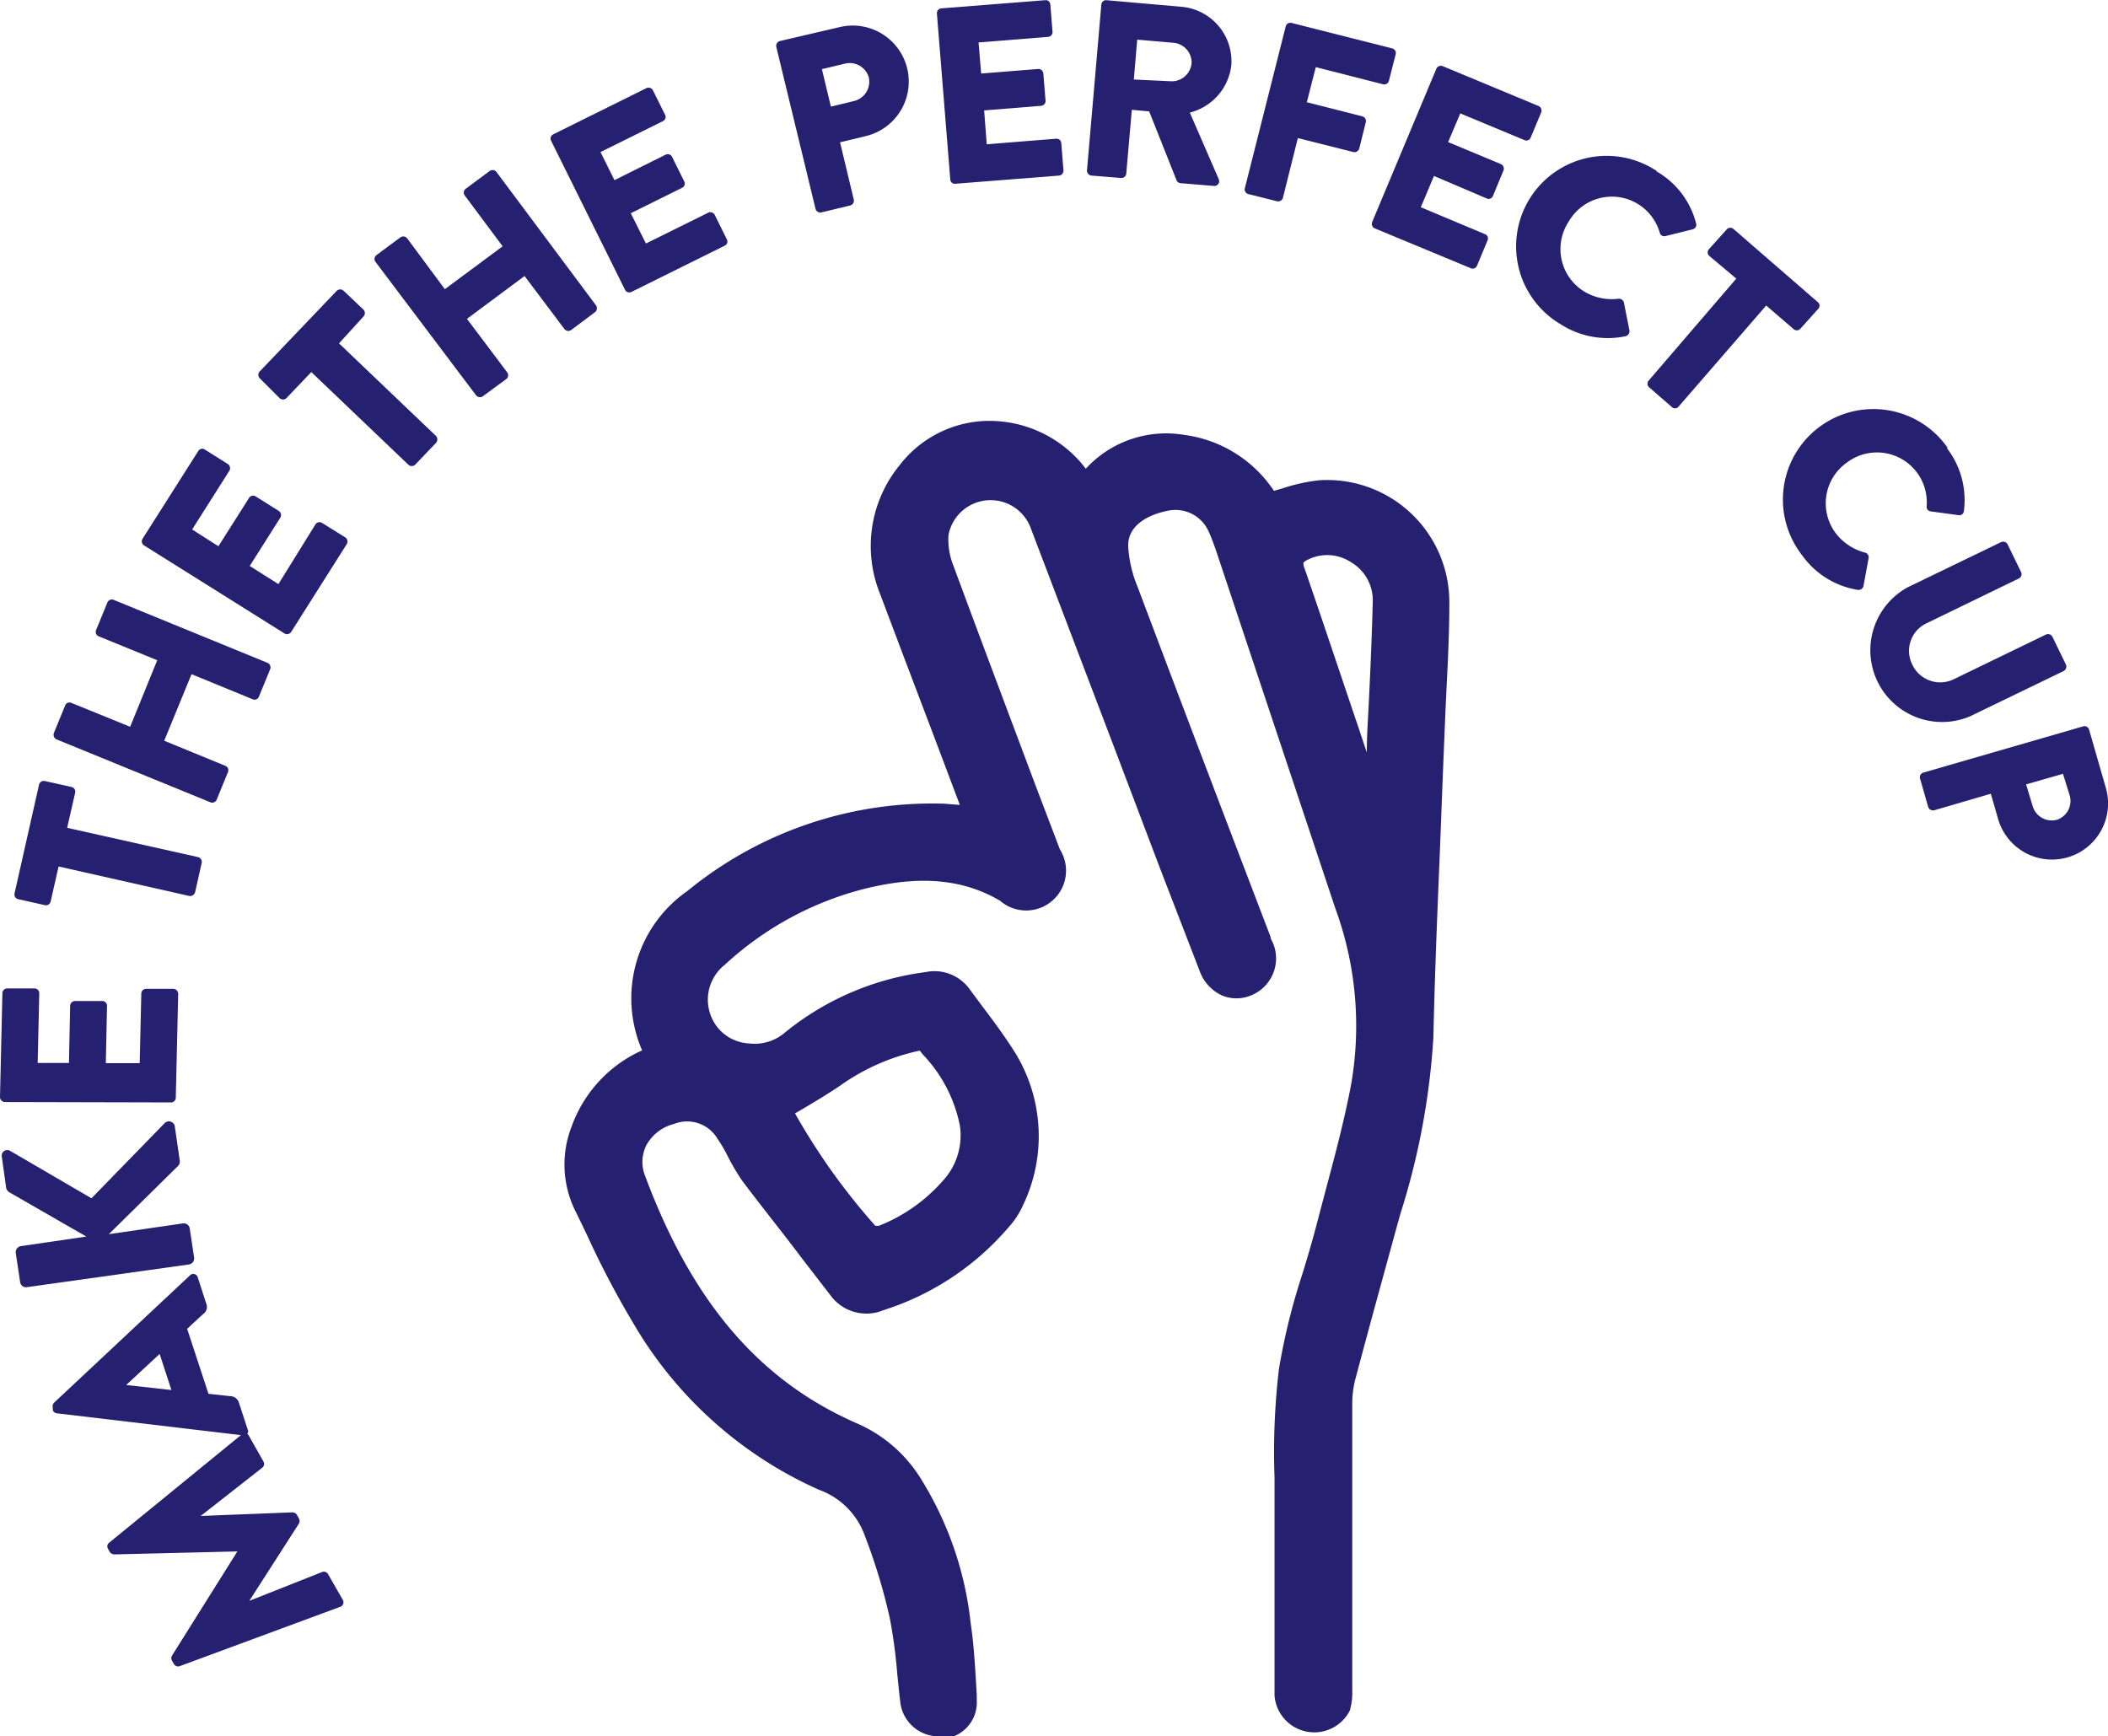
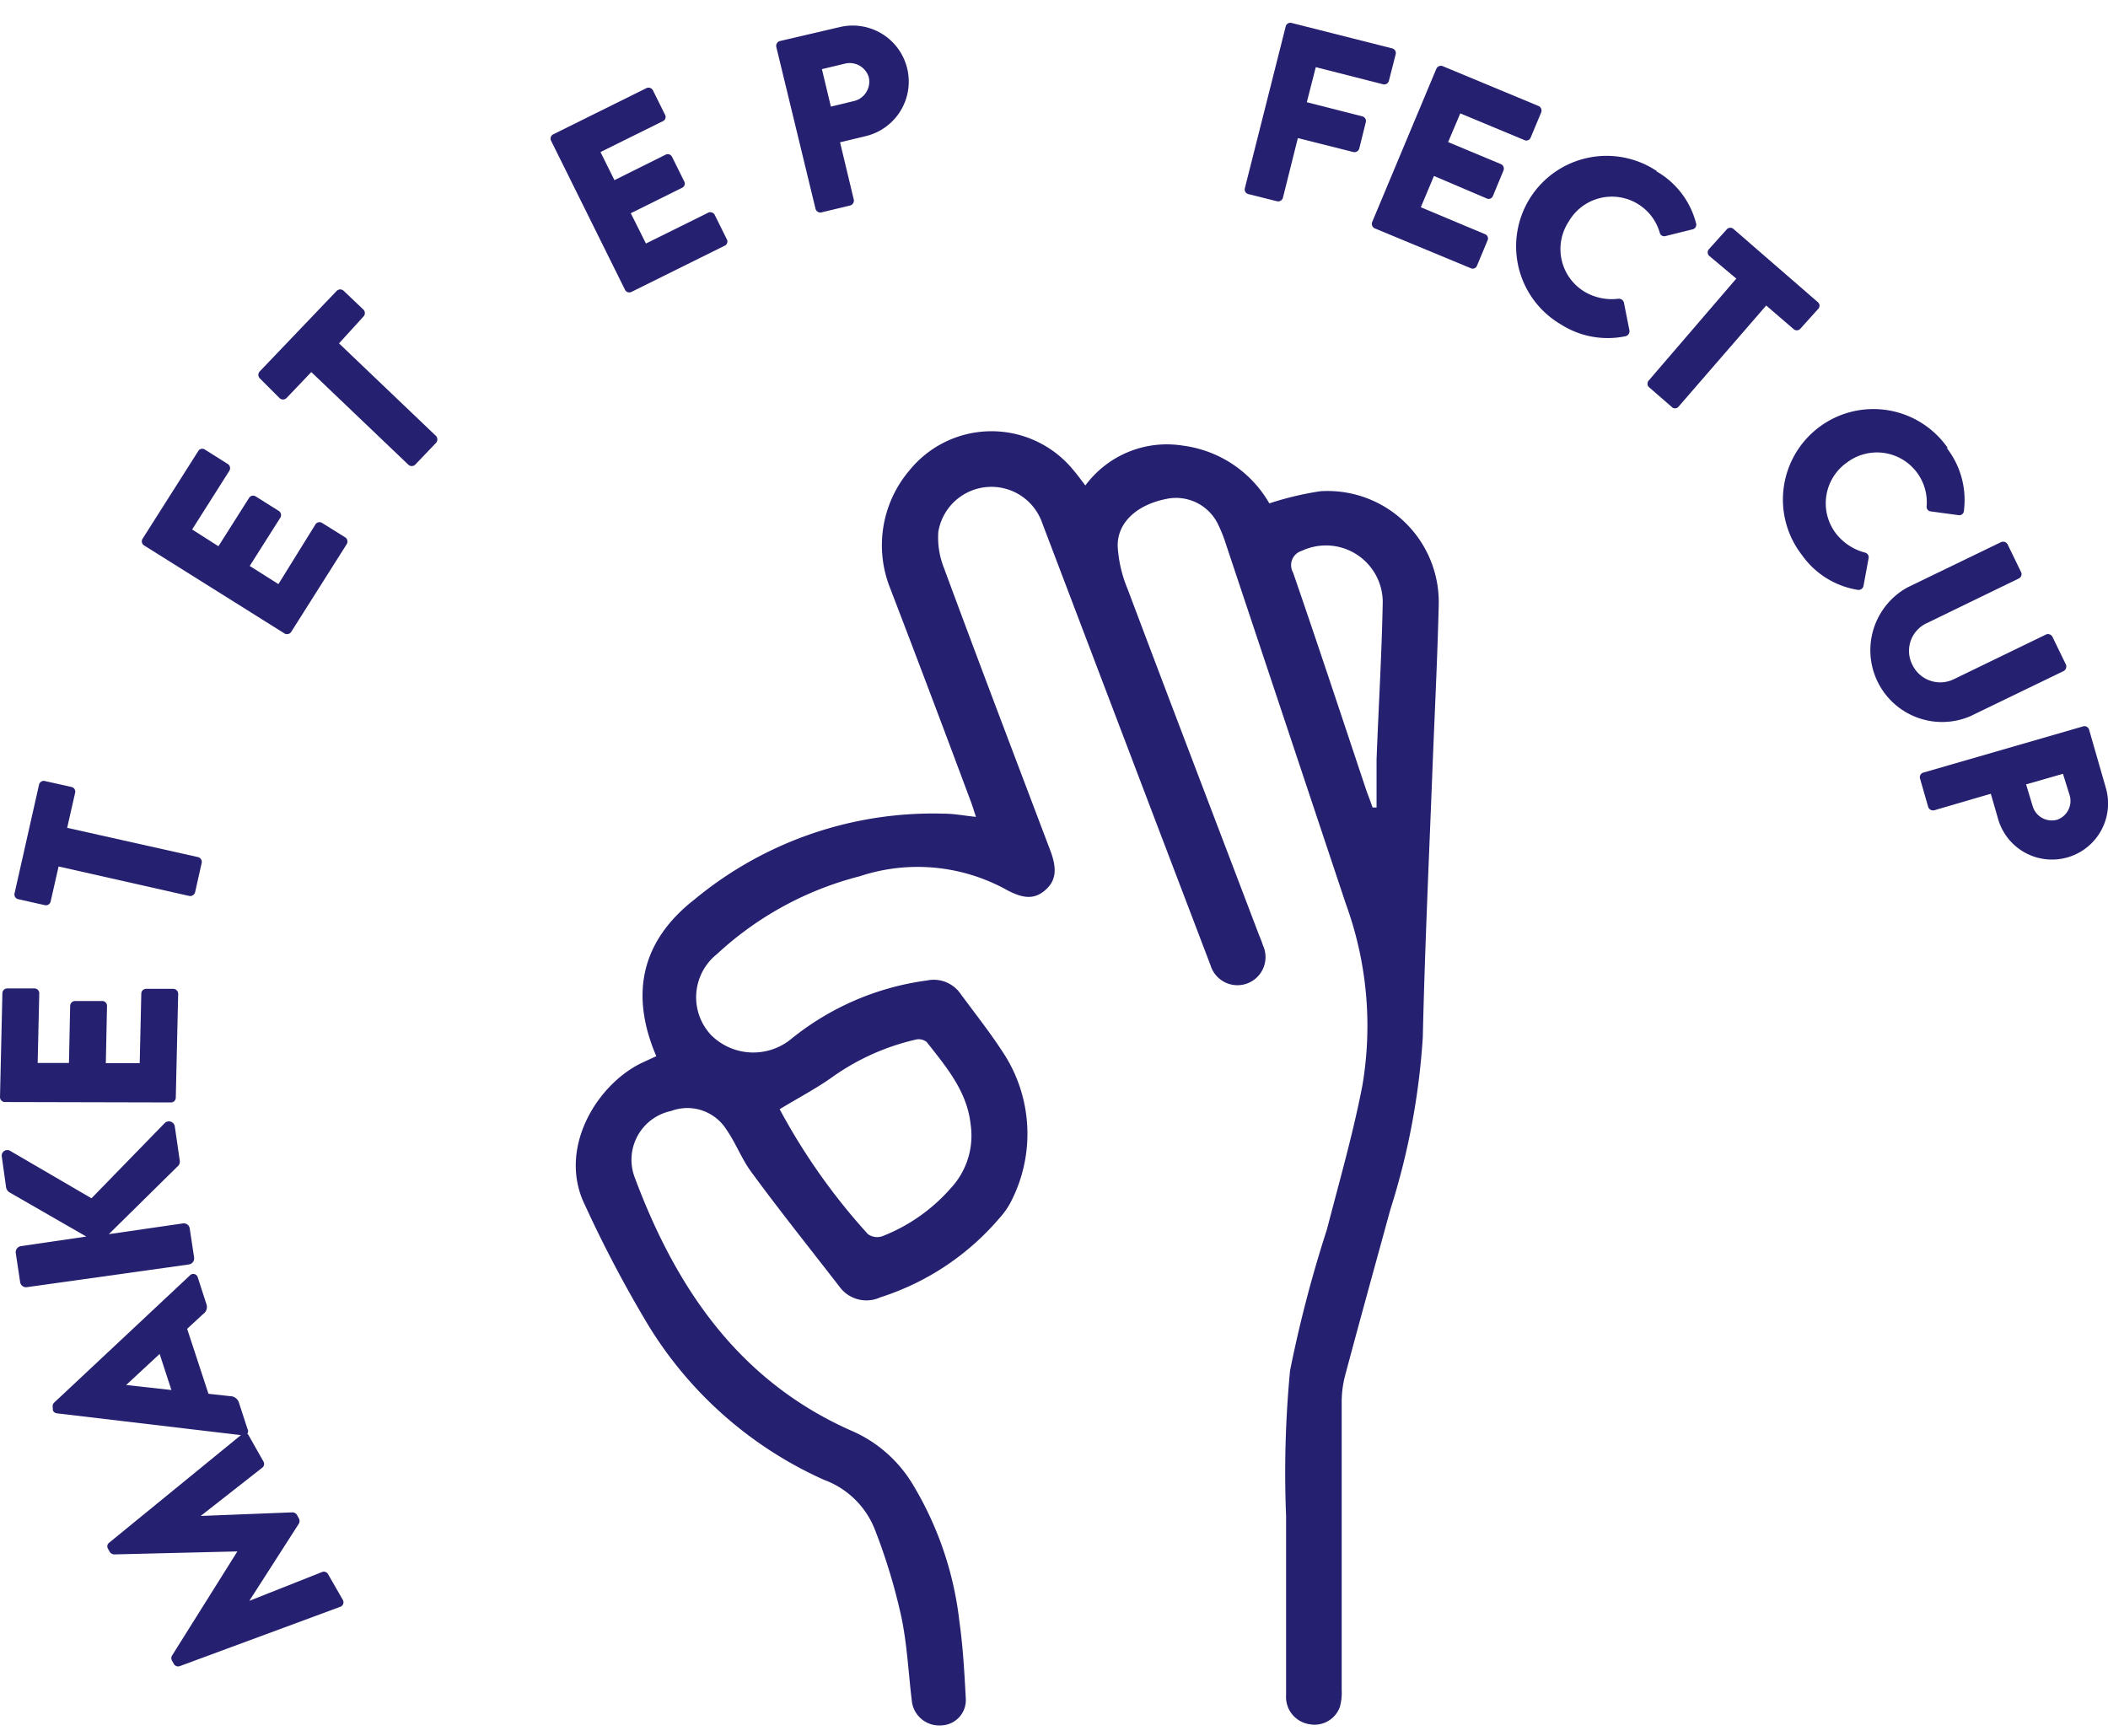
<svg xmlns="http://www.w3.org/2000/svg" id="Layer_1" data-name="Layer 1" viewBox="0 0 105.77 87.12">
  <defs>
    <style>.cls-1{fill:#262070;}</style>
  </defs>
  <title>MakePerfect</title>
  <path class="cls-1" d="M499.92,390.17c-1.34-3.13-.74-5.79,1.91-7.86A18.76,18.76,0,0,1,514.36,378c.5,0,1,.1,1.6.16-.1-.29-.16-.51-.24-.72q-2-5.37-4.06-10.74a5.8,5.8,0,0,1,.94-5.9,5.3,5.3,0,0,1,8.28,0c.19.22.35.45.57.73a5.08,5.08,0,0,1,4.88-2,5.87,5.87,0,0,1,4.35,2.9,15.55,15.55,0,0,1,2.56-.61,5.58,5.58,0,0,1,5.94,5.67c-.07,2.88-.22,5.77-.33,8.65-.17,4.35-.37,8.71-.47,13.07a35.9,35.9,0,0,1-1.63,8.66c-.76,2.78-1.53,5.55-2.27,8.33a5.25,5.25,0,0,0-.17,1.37c0,4.8,0,9.6,0,14.4a2.71,2.71,0,0,1-.09.85,1.35,1.35,0,0,1-1.53.87,1.38,1.38,0,0,1-1.17-1.45c0-3,0-6,0-9a53.77,53.77,0,0,1,.2-7.3,63.57,63.57,0,0,1,1.85-7.08c.62-2.4,1.31-4.79,1.78-7.23a17.87,17.87,0,0,0-.83-9.1q-3-9-6-18a7.4,7.4,0,0,0-.39-1,2.34,2.34,0,0,0-2.68-1.31c-1.41.29-2.4,1.17-2.38,2.35a6.53,6.53,0,0,0,.5,2.16c2.18,5.8,4.4,11.59,6.6,17.38a5.1,5.1,0,0,1,.19.5,1.41,1.41,0,1,1-2.63,1l-2.63-6.9q-2.91-7.65-5.81-15.28a2.7,2.7,0,0,0-5.22.43,4.13,4.13,0,0,0,.28,1.8c1.75,4.74,3.55,9.46,5.34,14.19.36.95.28,1.53-.27,2s-1.12.42-2-.07a9.23,9.23,0,0,0-7.29-.64,16.55,16.55,0,0,0-7.17,3.91,2.77,2.77,0,0,0-.29,4.06,3,3,0,0,0,4,.21,13.69,13.69,0,0,1,6.83-2.95,1.64,1.64,0,0,1,1.68.66c.77,1.05,1.58,2.06,2.27,3.16a7.42,7.42,0,0,1,.33,7.15,3.77,3.77,0,0,1-.62.93,13.07,13.07,0,0,1-6,4,1.67,1.67,0,0,1-2.06-.55c-1.48-1.91-3-3.81-4.42-5.75-.48-.65-.77-1.44-1.23-2.1a2.32,2.32,0,0,0-2.79-.95,2.5,2.5,0,0,0-1.82,3.34c2.09,5.6,5.28,10.28,11,12.76a6.67,6.67,0,0,1,2.92,2.59,17,17,0,0,1,2.37,6.94c.18,1.27.25,2.57.32,3.86a1.27,1.27,0,0,1-1.24,1.34,1.38,1.38,0,0,1-1.46-1.16c-.18-1.44-.24-2.9-.54-4.31a29.38,29.38,0,0,0-1.34-4.4,4.34,4.34,0,0,0-2.53-2.45,19.82,19.82,0,0,1-9-8.06,62,62,0,0,1-3-5.73c-1.41-2.87.66-6.15,2.95-7.18Zm6.19,2.66a31.32,31.32,0,0,0,4.43,6.27.8.8,0,0,0,.73.1,8.83,8.83,0,0,0,3.42-2.4,3.87,3.87,0,0,0,1-3.22c-.18-1.66-1.23-2.88-2.2-4.12a.64.64,0,0,0-.52-.13,11.74,11.74,0,0,0-4.18,1.86C508,391.76,507.05,392.26,506.11,392.83Zm29.75-15.14.2,0c0-.8,0-1.61,0-2.41.1-2.64.26-5.27.31-7.91a2.85,2.85,0,0,0-4.06-2.56.75.75,0,0,0-.44,1.09c1.26,3.65,2.47,7.32,3.7,11C535.66,377.13,535.76,377.41,535.86,377.69Z" transform="translate(-466.99 -337.17)" />
-   <path class="cls-1" d="M514.08,424.3a1.94,1.94,0,0,1-1.91-1.65c-.06-.49-.11-1-.16-1.49a25.6,25.6,0,0,0-.37-2.77,28.91,28.91,0,0,0-1.32-4.32,3.8,3.8,0,0,0-2.23-2.14,20.37,20.37,0,0,1-9.27-8.27,45.28,45.28,0,0,1-2.35-4.46c-.21-.44-.42-.88-.64-1.32a5.26,5.26,0,0,1-.16-4.18,6.66,6.66,0,0,1,3.38-3.75l.16-.07a6.56,6.56,0,0,1,2.27-8,19.38,19.38,0,0,1,12.9-4.38l.77.06-1.38-3.66q-1.32-3.47-2.63-6.95a6.4,6.4,0,0,1,1-6.45,5.69,5.69,0,0,1,4.4-2.21,6.09,6.09,0,0,1,4.75,2.17l.18.23a5.47,5.47,0,0,1,4.92-1.7,6.41,6.41,0,0,1,4.52,2.81l.42-.12a8.85,8.85,0,0,1,1.85-.41,6.13,6.13,0,0,1,6.53,6.24c0,1.91-.13,3.82-.21,5.72l-.12,2.94-.14,3.65c-.13,3.09-.26,6.27-.33,9.41a36.34,36.34,0,0,1-1.64,8.8l-.18.64c-.7,2.56-1.41,5.12-2.09,7.69a4.79,4.79,0,0,0-.16,1.22q0,4.37,0,8.74V422a3.27,3.27,0,0,1-.12,1,2,2,0,0,1-3.78-.75v-.92c0-2.69,0-5.38,0-8.07,0-.65,0-1.3,0-1.95a35.34,35.34,0,0,1,.22-5.43,32.22,32.22,0,0,1,1.18-4.79c.24-.78.47-1.56.68-2.35l.42-1.6c.49-1.83,1-3.72,1.35-5.59a17.14,17.14,0,0,0-.81-8.83l-6-18c-.11-.3-.22-.62-.36-.91a1.82,1.82,0,0,0-2.08-1c-1,.2-2,.77-1.94,1.81a6.19,6.19,0,0,0,.47,2q2.52,6.69,5.07,13.37l1.6,4.19c0,.11.09.22.13.33a2,2,0,0,1-1.11,2.61,1.89,1.89,0,0,1-1.46,0,2.14,2.14,0,0,1-1.11-1.21l-2-5.18-2.38-6.28-4.08-10.72a2.15,2.15,0,0,0-4.15.29,3.52,3.52,0,0,0,.25,1.54c1.35,3.66,2.73,7.31,4.11,11l1.23,3.23a2,2,0,0,1-3,2.58c-1.89-1.11-4.08-1.29-6.88-.58a16.21,16.21,0,0,0-6.93,3.79,2.23,2.23,0,0,0-.23,3.3,2.19,2.19,0,0,0,1.45.65,2.33,2.33,0,0,0,1.75-.51,14,14,0,0,1,7.1-3.07,2.17,2.17,0,0,1,2.22.87l.58.78c.58.77,1.18,1.57,1.71,2.42a8,8,0,0,1,.37,7.65,4.12,4.12,0,0,1-.71,1.08,13.71,13.71,0,0,1-6.27,4.16,2.23,2.23,0,0,1-2.67-.74l-1.35-1.75c-1-1.33-2.07-2.66-3.08-4a11.07,11.07,0,0,1-.7-1.18,7.56,7.56,0,0,0-.54-.93,1.77,1.77,0,0,0-2.18-.74,2.19,2.19,0,0,0-1.39,1.07,1.87,1.87,0,0,0-.06,1.54c2.37,6.36,5.77,10.32,10.71,12.45a7.1,7.1,0,0,1,3.16,2.8,17.15,17.15,0,0,1,2.46,7.16c.18,1.21.24,2.45.31,3.65v.26a1.82,1.82,0,0,1-1.75,1.92Zm-.37-45.71a18.4,18.4,0,0,0-11.54,4.15c-2.43,1.91-3,4.27-1.74,7.21l.22.51-1.14.5a5.68,5.68,0,0,0-2.8,3.12,4.22,4.22,0,0,0,.12,3.31c.22.44.43.89.65,1.33a43.85,43.85,0,0,0,2.28,4.35,19.13,19.13,0,0,0,8.76,7.84,4.89,4.89,0,0,1,2.84,2.76,30.13,30.13,0,0,1,1.36,4.48,24.49,24.49,0,0,1,.4,2.91c0,.48.09,1,.16,1.45a.8.8,0,0,0,.86.67.71.71,0,0,0,.72-.75v-.26c-.07-1.17-.13-2.39-.3-3.55a16.29,16.29,0,0,0-2.29-6.72,6,6,0,0,0-2.68-2.38c-5.23-2.26-8.82-6.42-11.3-13.08a3,3,0,0,1,.11-2.43,3.24,3.24,0,0,1,2.09-1.64,2.84,2.84,0,0,1,3.38,1.17,10.3,10.3,0,0,1,.62,1,6.82,6.82,0,0,0,.61,1c1,1.35,2,2.68,3.06,4l1.35,1.75a1.12,1.12,0,0,0,1.45.36,12.56,12.56,0,0,0,5.77-3.83,3.13,3.13,0,0,0,.53-.78,6.8,6.8,0,0,0-.3-6.63c-.5-.81-1.08-1.59-1.65-2.35l-.59-.78a1.08,1.08,0,0,0-1.15-.44,13,13,0,0,0-6.54,2.82,3.43,3.43,0,0,1-2.58.78,3.23,3.23,0,0,1-2.21-1.06,3.32,3.32,0,0,1,.34-4.82,17.11,17.11,0,0,1,7.41-4c3.1-.8,5.55-.57,7.71.7.79.46,1.08.31,1.31.12s.45-.46.11-1.35l-1.23-3.24q-2.07-5.47-4.12-11a4.57,4.57,0,0,1-.3-2,3.26,3.26,0,0,1,6.29-.58L523.83,374l2.38,6.28,2,5.18a1,1,0,0,0,.51.59.79.79,0,0,0,.62,0,.87.87,0,0,0,.46-1.2l-.11-.29-1.61-4.2Q525.53,373.63,523,367a7,7,0,0,1-.54-2.35c0-1.41,1.09-2.55,2.82-2.91a2.93,2.93,0,0,1,3.3,1.61,8.5,8.5,0,0,1,.42,1.05q3,9,6,18a18.31,18.31,0,0,1,.84,9.39c-.36,1.91-.87,3.82-1.36,5.67l-.43,1.59c-.2.8-.45,1.6-.69,2.4a32.45,32.45,0,0,0-1.14,4.62,32.88,32.88,0,0,0-.2,5.26c0,.66,0,1.31,0,2,0,2.68,0,5.37,0,8.06v.92a.81.81,0,0,0,.71.9.79.79,0,0,0,.9-.5,2.3,2.3,0,0,0,.07-.67v-5.66q0-4.38,0-8.74a6.18,6.18,0,0,1,.19-1.51q1-3.85,2.1-7.69l.18-.65a35.64,35.64,0,0,0,1.6-8.53c.07-3.14.2-6.34.33-9.42l.14-3.65.12-2.95c.08-1.89.16-3.79.21-5.69a5,5,0,0,0-1.57-3.75,4.91,4.91,0,0,0-3.76-1.36,8.57,8.57,0,0,0-1.63.36c-.28.09-.56.17-.85.24l-.4.1-.21-.35a5.32,5.32,0,0,0-4-2.64,4.5,4.5,0,0,0-4.37,1.82l-.44.53-.63-.81c-.12-.16-.23-.31-.35-.45a5,5,0,0,0-3.87-1.78,4.56,4.56,0,0,0-3.55,1.79,5.25,5.25,0,0,0-.86,5.37c.87,2.32,1.75,4.63,2.63,6.95l1.43,3.78.16.48.36,1.08-1.43-.15c-.35,0-.66-.08-1-.09ZM511,399.8a1.14,1.14,0,0,1-.87-.33,32.85,32.85,0,0,1-4.51-6.39l-.23-.46.44-.26.88-.53c.62-.37,1.21-.72,1.77-1.1a12.28,12.28,0,0,1,4.39-1.94,1.13,1.13,0,0,1,1.07.33l.22.28a8.13,8.13,0,0,1,2.1,4.12,4.47,4.47,0,0,1-1.15,3.66,9.28,9.28,0,0,1-3.63,2.54A1.38,1.38,0,0,1,511,399.8Zm-.08-1.12h.17a8.34,8.34,0,0,0,3.2-2.25,3.35,3.35,0,0,0,.86-2.79,7.19,7.19,0,0,0-1.86-3.56l-.15-.19a10.75,10.75,0,0,0-4,1.76c-.59.4-1.19.76-1.83,1.14l-.43.25A32.57,32.57,0,0,0,510.91,398.68Zm0,0Zm24.62-20.37-.25-.7c-.07-.19-.14-.38-.2-.57l-1-2.95q-1.34-4-2.71-8a1.28,1.28,0,0,1,.72-1.76,3.4,3.4,0,0,1,4.87,3.06c0,1.66-.11,3.31-.19,5l-.12,3c0,.55,0,1.09,0,1.64v1.24Zm-3.15-12.87a.64.64,0,0,0,.06.26c.92,2.67,1.81,5.35,2.71,8l.41,1.23c0-.9.07-1.8.11-2.7.08-1.64.15-3.29.19-4.93a2.21,2.21,0,0,0-1.08-1.91,2.17,2.17,0,0,0-2.17-.14.83.83,0,0,0-.23.15Z" transform="translate(-466.99 -337.17)" />
  <path class="cls-1" d="M476,420.78a.25.25,0,0,1-.28-.1l-.1-.18a.25.25,0,0,1,0-.25l3.28-5.23v0l-6.18.15a.29.29,0,0,1-.22-.12l-.1-.18a.23.23,0,0,1,.07-.29l6.65-5.43a.22.22,0,0,1,.36.07l.73,1.29a.24.24,0,0,1-.05.3l-3.1,2.43v0l4.59-.18a.28.28,0,0,1,.23.11l.11.2a.28.28,0,0,1,0,.25l-2.49,3.88v0l3.66-1.45a.24.24,0,0,1,.29.11l.74,1.29a.24.24,0,0,1-.13.35Z" transform="translate(-466.99 -337.17)" />
  <path class="cls-1" d="M479.13,409.19l-9.29-1.1a.24.24,0,0,1-.2-.16l0-.12a.26.26,0,0,1,.06-.25l6.83-6.4a.23.23,0,0,1,.38.1l.43,1.33a.43.43,0,0,1-.16.52l-.8.74,1.07,3.26,1.1.12a.46.46,0,0,1,.43.33l.43,1.32A.22.22,0,0,1,479.13,409.19ZM475,405.11l-1.68,1.56h0l2.27.25Z" transform="translate(-466.99 -337.17)" />
  <path class="cls-1" d="M468.34,401.76a.3.3,0,0,1-.34-.26l-.22-1.46a.31.31,0,0,1,.26-.34l3.28-.48L467.46,397a.38.38,0,0,1-.16-.22l-.22-1.57a.28.28,0,0,1,.42-.29l4.08,2.38,3.68-3.78a.3.3,0,0,1,.5.17l.25,1.72a.33.33,0,0,1-.06.24l-3.5,3.45,3.72-.54a.3.3,0,0,1,.34.26l.22,1.45a.31.31,0,0,1-.26.35Z" transform="translate(-466.99 -337.17)" />
  <path class="cls-1" d="M467.23,392.47a.25.25,0,0,1-.24-.25l.12-5.21a.24.24,0,0,1,.24-.24l1.38,0a.24.24,0,0,1,.23.25l-.08,3.49,1.57,0,.06-2.87a.25.25,0,0,1,.24-.24l1.38,0a.24.24,0,0,1,.23.25l-.06,2.87,1.7,0,.08-3.49a.24.24,0,0,1,.24-.24l1.37,0a.25.25,0,0,1,.24.25l-.12,5.21a.24.24,0,0,1-.24.24Z" transform="translate(-466.99 -337.17)" />
  <path class="cls-1" d="M469.93,380.65l-.4,1.76a.24.24,0,0,1-.29.18l-1.34-.3a.24.24,0,0,1-.18-.29l1.23-5.46a.24.24,0,0,1,.28-.18l1.35.3a.24.24,0,0,1,.18.29l-.4,1.76,6.57,1.47a.25.25,0,0,1,.18.29l-.33,1.47a.26.26,0,0,1-.29.19Z" transform="translate(-466.99 -337.17)" />
-   <path class="cls-1" d="M469.82,374.27a.26.26,0,0,1-.13-.31l.57-1.39a.23.23,0,0,1,.31-.13l2.95,1.2,1.36-3.34-2.94-1.2a.24.24,0,0,1-.13-.31l.57-1.39a.24.24,0,0,1,.31-.13l7.72,3.16a.25.25,0,0,1,.14.31l-.57,1.39a.23.23,0,0,1-.31.13L476.6,371l-1.37,3.34,3.07,1.26a.24.24,0,0,1,.13.31l-.57,1.39a.24.24,0,0,1-.31.13Z" transform="translate(-466.99 -337.17)" />
  <path class="cls-1" d="M474.22,364.54a.24.24,0,0,1-.08-.33l2.8-4.41a.23.23,0,0,1,.33-.07l1.16.73a.25.25,0,0,1,.07.33l-1.87,2.95,1.32.84,1.54-2.43a.24.24,0,0,1,.33-.07l1.16.73a.25.25,0,0,1,.08.33l-1.54,2.43,1.44.91,1.86-3a.24.24,0,0,1,.33-.07l1.17.73a.25.25,0,0,1,.07.33l-2.79,4.41a.25.25,0,0,1-.33.08Z" transform="translate(-466.99 -337.17)" />
  <path class="cls-1" d="M482.61,355.84l-1.25,1.31a.25.25,0,0,1-.34,0l-1-1a.25.25,0,0,1,0-.34l3.87-4.05a.25.25,0,0,1,.34,0l1,.95a.25.25,0,0,1,0,.34L484,354.4l4.87,4.65a.26.26,0,0,1,0,.34l-1.05,1.1a.25.25,0,0,1-.34,0Z" transform="translate(-466.99 -337.17)" />
-   <path class="cls-1" d="M485.83,350.31a.24.24,0,0,1,.05-.34l1.2-.89a.25.25,0,0,1,.34.05l1.89,2.55,2.9-2.15-1.9-2.55a.24.24,0,0,1,.05-.34l1.2-.89a.25.25,0,0,1,.34.05l5,6.7a.25.25,0,0,1-.05.33l-1.2.9a.25.25,0,0,1-.34-.05l-2-2.66-2.89,2.15,2,2.66a.25.25,0,0,1,0,.34l-1.21.89a.25.25,0,0,1-.33-.05Z" transform="translate(-466.99 -337.17)" />
  <path class="cls-1" d="M494.64,344.23a.24.24,0,0,1,.11-.32l4.68-2.32a.25.25,0,0,1,.32.11l.61,1.23a.23.23,0,0,1-.11.32l-3.13,1.55.7,1.41,2.57-1.28a.24.24,0,0,1,.32.11l.61,1.23a.23.23,0,0,1-.1.32l-2.58,1.28.76,1.52,3.13-1.55a.25.25,0,0,1,.32.11l.61,1.23a.23.23,0,0,1-.11.32l-4.68,2.32a.24.24,0,0,1-.32-.11Z" transform="translate(-466.99 -337.17)" />
  <path class="cls-1" d="M505.94,339.52a.25.25,0,0,1,.18-.29l3-.7a2.81,2.81,0,1,1,1.31,5.47l-1.29.31.69,2.88a.25.25,0,0,1-.18.29l-1.45.35a.25.25,0,0,1-.29-.18Zm3.9,2.72a1,1,0,0,0,.74-1.2,1,1,0,0,0-1.18-.68l-1.17.28.45,1.88Z" transform="translate(-466.99 -337.17)" />
-   <path class="cls-1" d="M514,337.85a.24.24,0,0,1,.22-.26l5.21-.41a.23.23,0,0,1,.26.21l.11,1.37a.24.24,0,0,1-.22.26l-3.49.28.13,1.56,2.87-.23a.25.25,0,0,1,.25.22l.11,1.37a.24.24,0,0,1-.22.26l-2.86.23.13,1.7,3.49-.28a.24.24,0,0,1,.25.22l.11,1.37a.25.25,0,0,1-.21.26l-5.21.41a.23.23,0,0,1-.26-.22Z" transform="translate(-466.99 -337.17)" />
-   <path class="cls-1" d="M522.25,337.4a.24.24,0,0,1,.26-.22l3.75.33a2.74,2.74,0,0,1,2.51,2.95,2.78,2.78,0,0,1-2.08,2.36l1.45,3.34a.24.24,0,0,1-.25.34l-1.67-.14a.24.24,0,0,1-.19-.13l-1.38-3.47-.87-.08-.28,3.21a.24.24,0,0,1-.26.21l-1.49-.12a.25.25,0,0,1-.22-.26Zm3.53,3.85a1,1,0,0,0,1-.93,1,1,0,0,0-.87-1l-1.86-.16-.17,2Z" transform="translate(-466.99 -337.17)" />
  <path class="cls-1" d="M531.5,338.5a.24.24,0,0,1,.29-.18l5.06,1.28a.24.24,0,0,1,.17.29l-.34,1.33a.24.24,0,0,1-.29.18l-3.38-.86-.45,1.76,2.79.71a.24.24,0,0,1,.17.29l-.33,1.33a.25.25,0,0,1-.29.17l-2.79-.7-.75,3a.25.25,0,0,1-.29.17l-1.44-.36a.24.24,0,0,1-.18-.29Z" transform="translate(-466.99 -337.17)" />
  <path class="cls-1" d="M539.06,340.62a.25.25,0,0,1,.32-.13l4.81,2a.25.25,0,0,1,.13.32l-.53,1.27a.23.23,0,0,1-.31.12l-3.22-1.34-.61,1.44,2.66,1.11a.25.25,0,0,1,.12.31L541.9,347a.23.23,0,0,1-.31.13L538.94,346l-.66,1.57,3.22,1.35a.23.23,0,0,1,.13.31l-.53,1.27a.23.23,0,0,1-.31.13l-4.82-2a.25.25,0,0,1-.13-.32Z" transform="translate(-466.99 -337.17)" />
  <path class="cls-1" d="M550.09,345.76a4.21,4.21,0,0,1,2,2.61.24.24,0,0,1-.18.31l-1.37.34a.23.23,0,0,1-.27-.17,2.5,2.5,0,0,0-4.57-.56,2.5,2.5,0,0,0,.75,3.49,2.68,2.68,0,0,0,1.75.38.26.26,0,0,1,.27.19l.28,1.41a.26.26,0,0,1-.19.28,4.36,4.36,0,0,1-3.25-.59,4.54,4.54,0,1,1,4.82-7.69Z" transform="translate(-466.99 -337.17)" />
  <path class="cls-1" d="M554.11,351.15,552.74,350a.24.24,0,0,1,0-.33l.9-1a.24.24,0,0,1,.34,0l4.23,3.67a.23.23,0,0,1,0,.34l-.9,1a.24.24,0,0,1-.33,0l-1.37-1.18-4.41,5.09a.23.23,0,0,1-.33,0l-1.15-1a.24.24,0,0,1,0-.33Z" transform="translate(-466.99 -337.17)" />
  <path class="cls-1" d="M564.67,359.65a4.25,4.25,0,0,1,.86,3.15.23.23,0,0,1-.27.22l-1.41-.19a.23.23,0,0,1-.19-.25,2.5,2.5,0,0,0-4-2.2,2.5,2.5,0,0,0-.58,3.52,2.71,2.71,0,0,0,1.49,1,.24.24,0,0,1,.18.27l-.26,1.41a.25.25,0,0,1-.28.19,4.25,4.25,0,0,1-2.8-1.74,4.54,4.54,0,1,1,7.31-5.38Z" transform="translate(-466.99 -337.17)" />
  <path class="cls-1" d="M567.4,364.37a.26.26,0,0,1,.32.11l.68,1.4a.24.24,0,0,1-.12.32l-4.59,2.23a1.53,1.53,0,0,0-.75,2.09,1.55,1.55,0,0,0,2.11.72l4.6-2.23a.25.25,0,0,1,.32.11l.68,1.4a.26.26,0,0,1-.11.32l-4.69,2.27a3.6,3.6,0,0,1-3.14-6.47Z" transform="translate(-466.99 -337.17)" />
  <path class="cls-1" d="M571.51,373.62a.24.24,0,0,1,.3.16l.84,2.92a2.81,2.81,0,1,1-5.4,1.58l-.37-1.28-2.84.83a.26.26,0,0,1-.3-.16l-.41-1.43a.24.24,0,0,1,.16-.3Zm-2.53,4a1,1,0,0,0,1.24.68,1,1,0,0,0,.62-1.21L570.5,376l-1.85.53Z" transform="translate(-466.99 -337.17)" />
</svg>